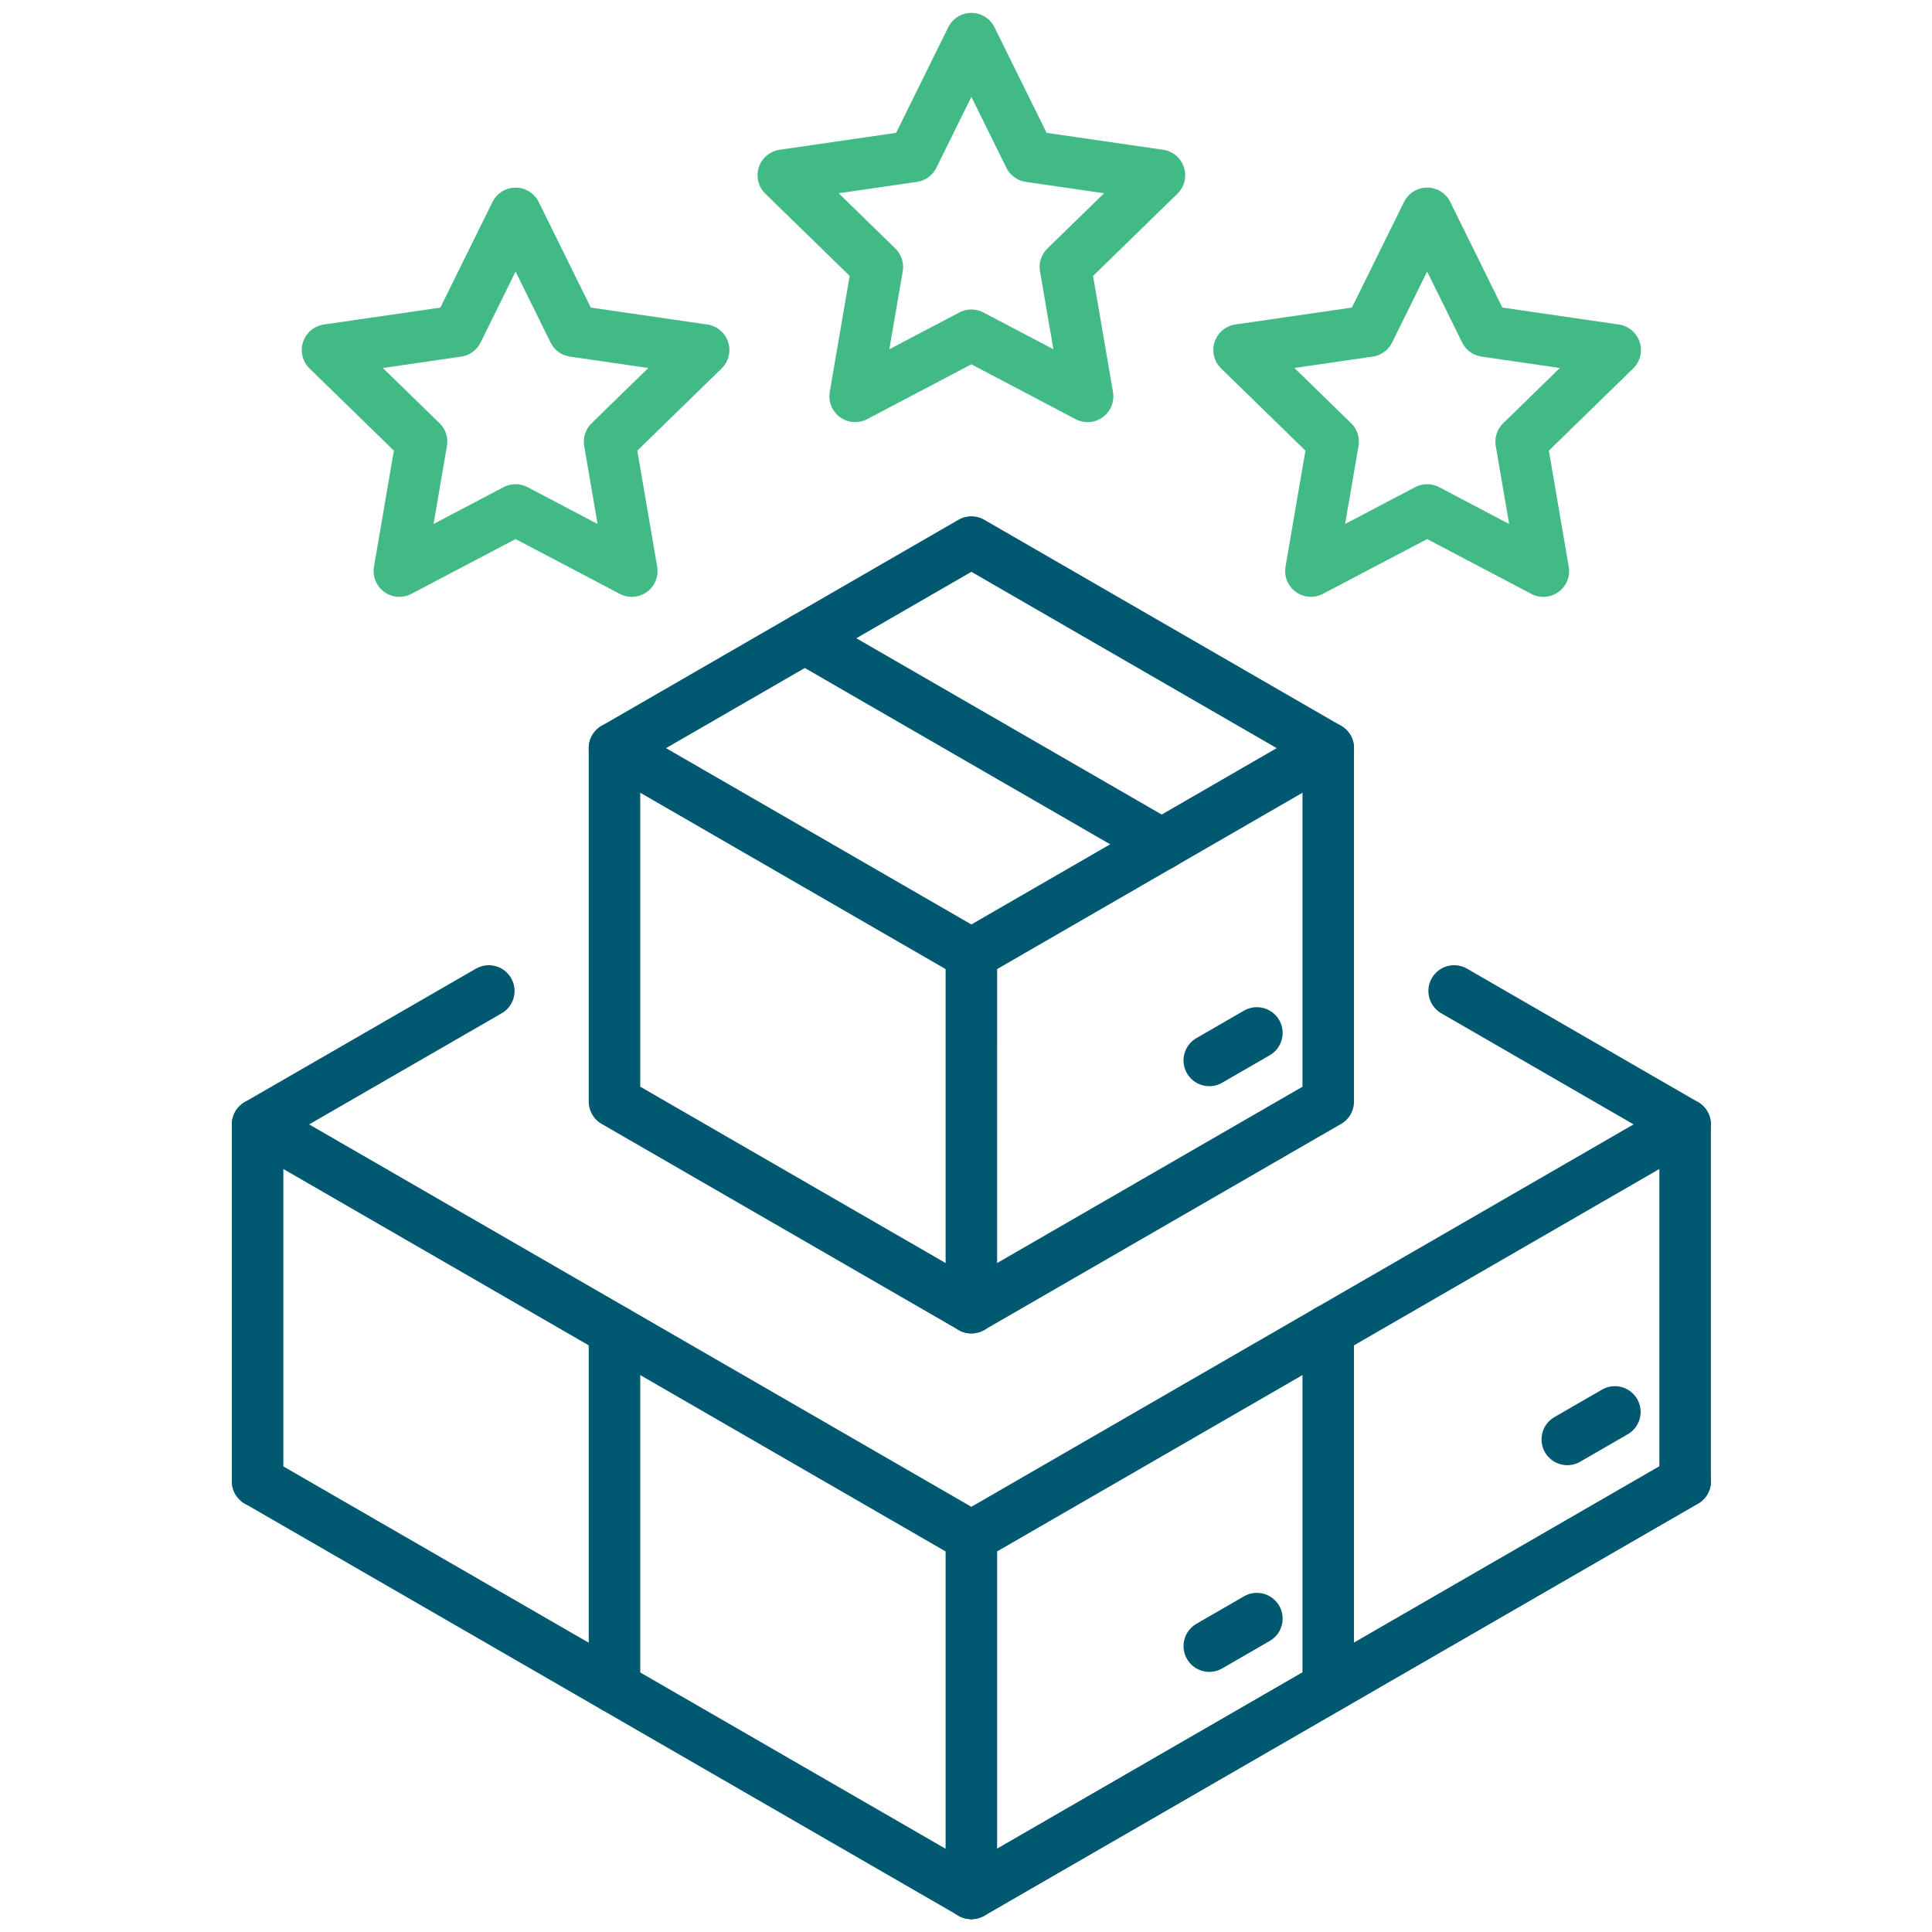
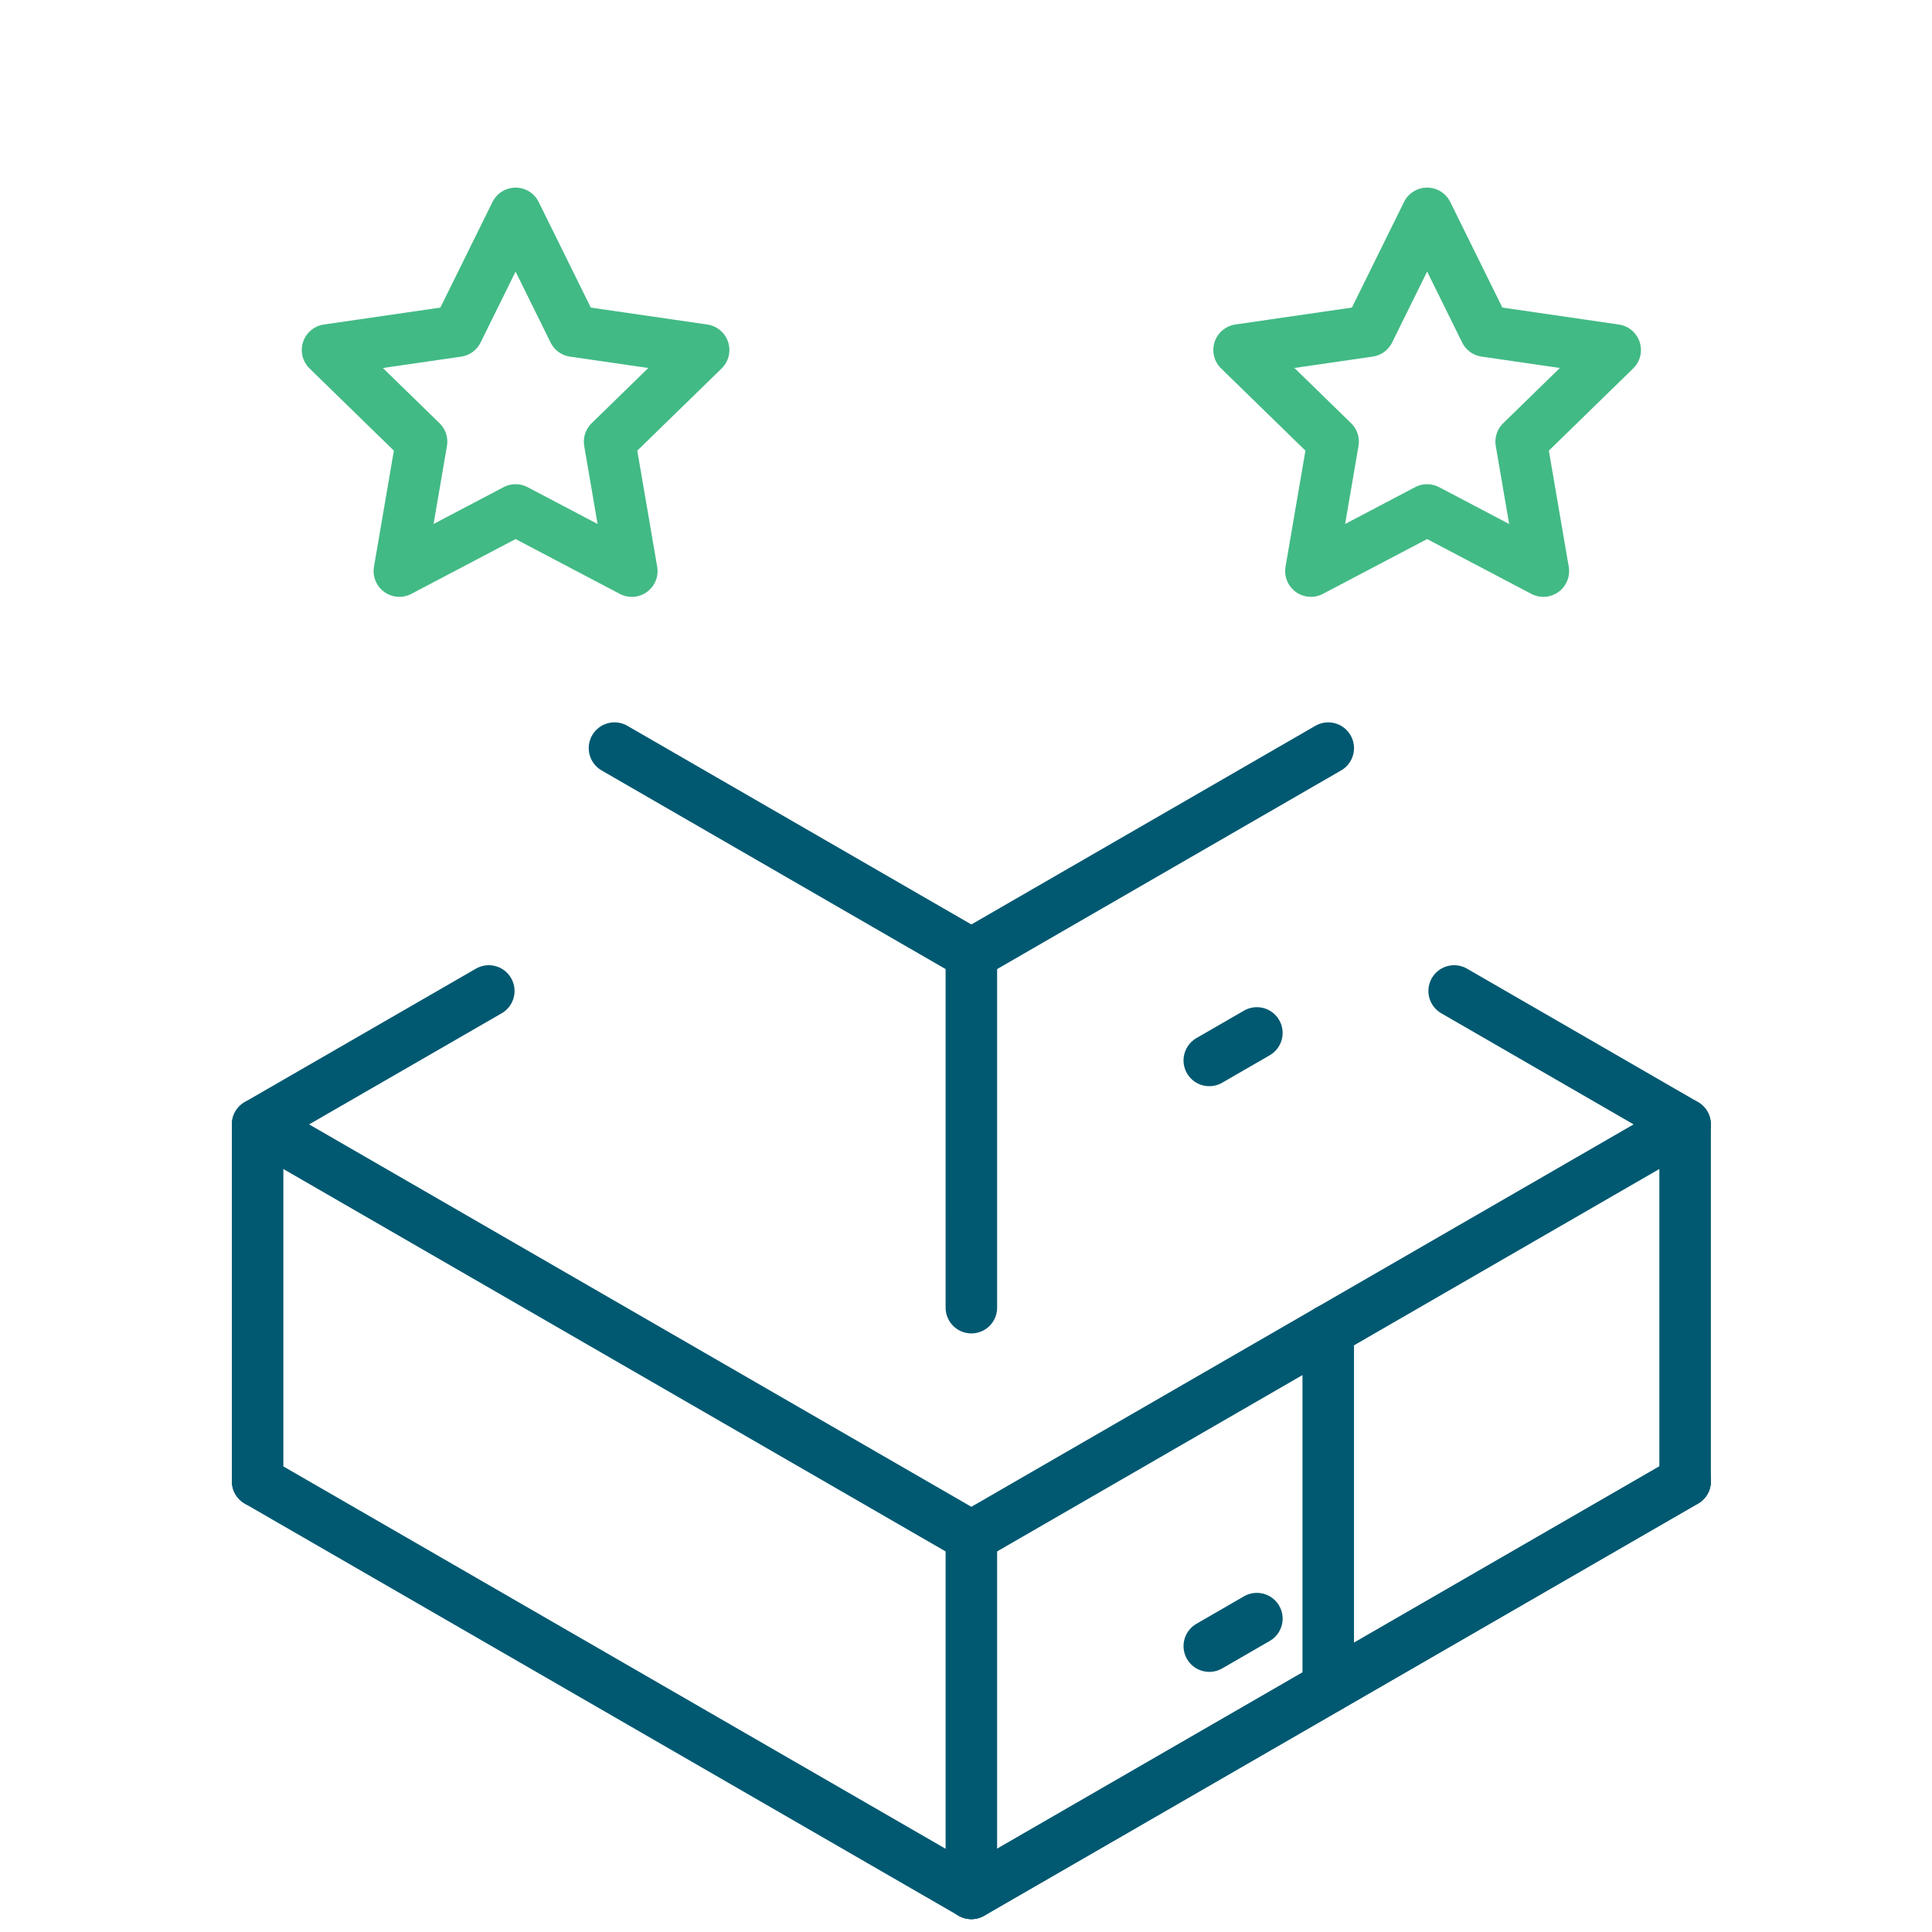
<svg xmlns="http://www.w3.org/2000/svg" width="150" height="150" viewBox="0 0 150 150">
  <g transform="translate(-707 -4272)">
    <rect width="150" height="150" transform="translate(707 4272)" fill="none" />
    <g transform="translate(-153 131)">
      <path d="M2,143.114l55.415,31.995,55.417-31.995" transform="translate(878 4112.892)" fill="none" stroke="#005971" stroke-linecap="round" stroke-linejoin="round" stroke-width="4" />
      <path d="M19.95,95.155,2,105.513l27.708,16,27.708,16,27.707-16,27.708-16L94.9,95.155" transform="translate(878 4122.784)" fill="none" stroke="#005971" stroke-linecap="round" stroke-linejoin="round" stroke-width="4" />
      <line y2="27.706" transform="translate(880 4228.299)" fill="none" stroke="#005971" stroke-linecap="round" stroke-linejoin="round" stroke-width="4" />
      <line y2="27.706" transform="translate(935.416 4260.293)" fill="none" stroke="#005971" stroke-linecap="round" stroke-linejoin="round" stroke-width="4" />
-       <line y2="27.708" transform="translate(907.709 4244.294)" fill="none" stroke="#005971" stroke-linecap="round" stroke-linejoin="round" stroke-width="4" />
      <line y2="27.708" transform="translate(963.124 4244.294)" fill="none" stroke="#005971" stroke-linecap="round" stroke-linejoin="round" stroke-width="4" />
      <line y2="27.705" transform="translate(990.832 4228.3)" fill="none" stroke="#005971" stroke-linecap="round" stroke-linejoin="round" stroke-width="4" />
-       <line x1="3.694" y2="2.134" transform="translate(981.684 4250.622)" fill="none" stroke="#005971" stroke-linecap="round" stroke-linejoin="round" stroke-width="4" />
      <line x1="3.694" y2="2.134" transform="translate(953.889 4266.67)" fill="none" stroke="#005971" stroke-linecap="round" stroke-linejoin="round" stroke-width="4" />
-       <path d="M64.618,110.685l-27.708-16V67.245l27.708-16,27.707,16V94.687Z" transform="translate(870.799 4131.841)" fill="none" stroke="#005971" stroke-linecap="round" stroke-linejoin="round" stroke-width="4" />
      <path d="M92.325,71.4l-27.708,16L36.91,71.4" transform="translate(870.799 4127.684)" fill="none" stroke="#005971" stroke-linecap="round" stroke-linejoin="round" stroke-width="4" />
      <line x1="0.001" y1="27.443" transform="translate(935.416 4215.083)" fill="none" stroke="#005971" stroke-linecap="round" stroke-linejoin="round" stroke-width="4" />
      <line x1="3.694" y2="2.134" transform="translate(953.889 4221.197)" fill="none" stroke="#005971" stroke-linecap="round" stroke-linejoin="round" stroke-width="4" />
-       <line x1="27.708" y1="15.997" transform="translate(922.486 4190.554)" fill="none" stroke="#005971" stroke-linecap="round" stroke-linejoin="round" stroke-width="4" />
-       <path d="M68.024,25.027,59,29.772l1.723-10.049-7.3-7.116,10.089-1.466L68.024,2l4.512,9.142,10.089,1.466-7.3,7.116,1.723,10.049Z" transform="translate(867.393 4142)" fill="none" stroke="#42ba85" stroke-linecap="round" stroke-linejoin="round" stroke-width="4" />
      <path d="M23.441,42.118l-9.024,4.745L16.14,36.815,8.84,29.7l10.089-1.466,4.512-9.142,4.512,9.142L38.041,29.7l-7.3,7.116,1.723,10.049Z" transform="translate(876.589 4138.475)" fill="none" stroke="#42ba85" stroke-linecap="round" stroke-linejoin="round" stroke-width="4" />
      <path d="M112.606,42.118l-9.023,4.745,1.723-10.049-7.3-7.116,10.089-1.466,4.512-9.142,4.512,9.142L127.207,29.7l-7.3,7.116,1.723,10.049Z" transform="translate(858.196 4138.475)" fill="none" stroke="#42ba85" stroke-linecap="round" stroke-linejoin="round" stroke-width="4" />
      <line x1="55.416" y2="31.995" transform="translate(935.416 4256.005)" fill="none" stroke="#005971" stroke-linecap="round" stroke-linejoin="round" stroke-width="4" />
    </g>
  </g>
</svg>